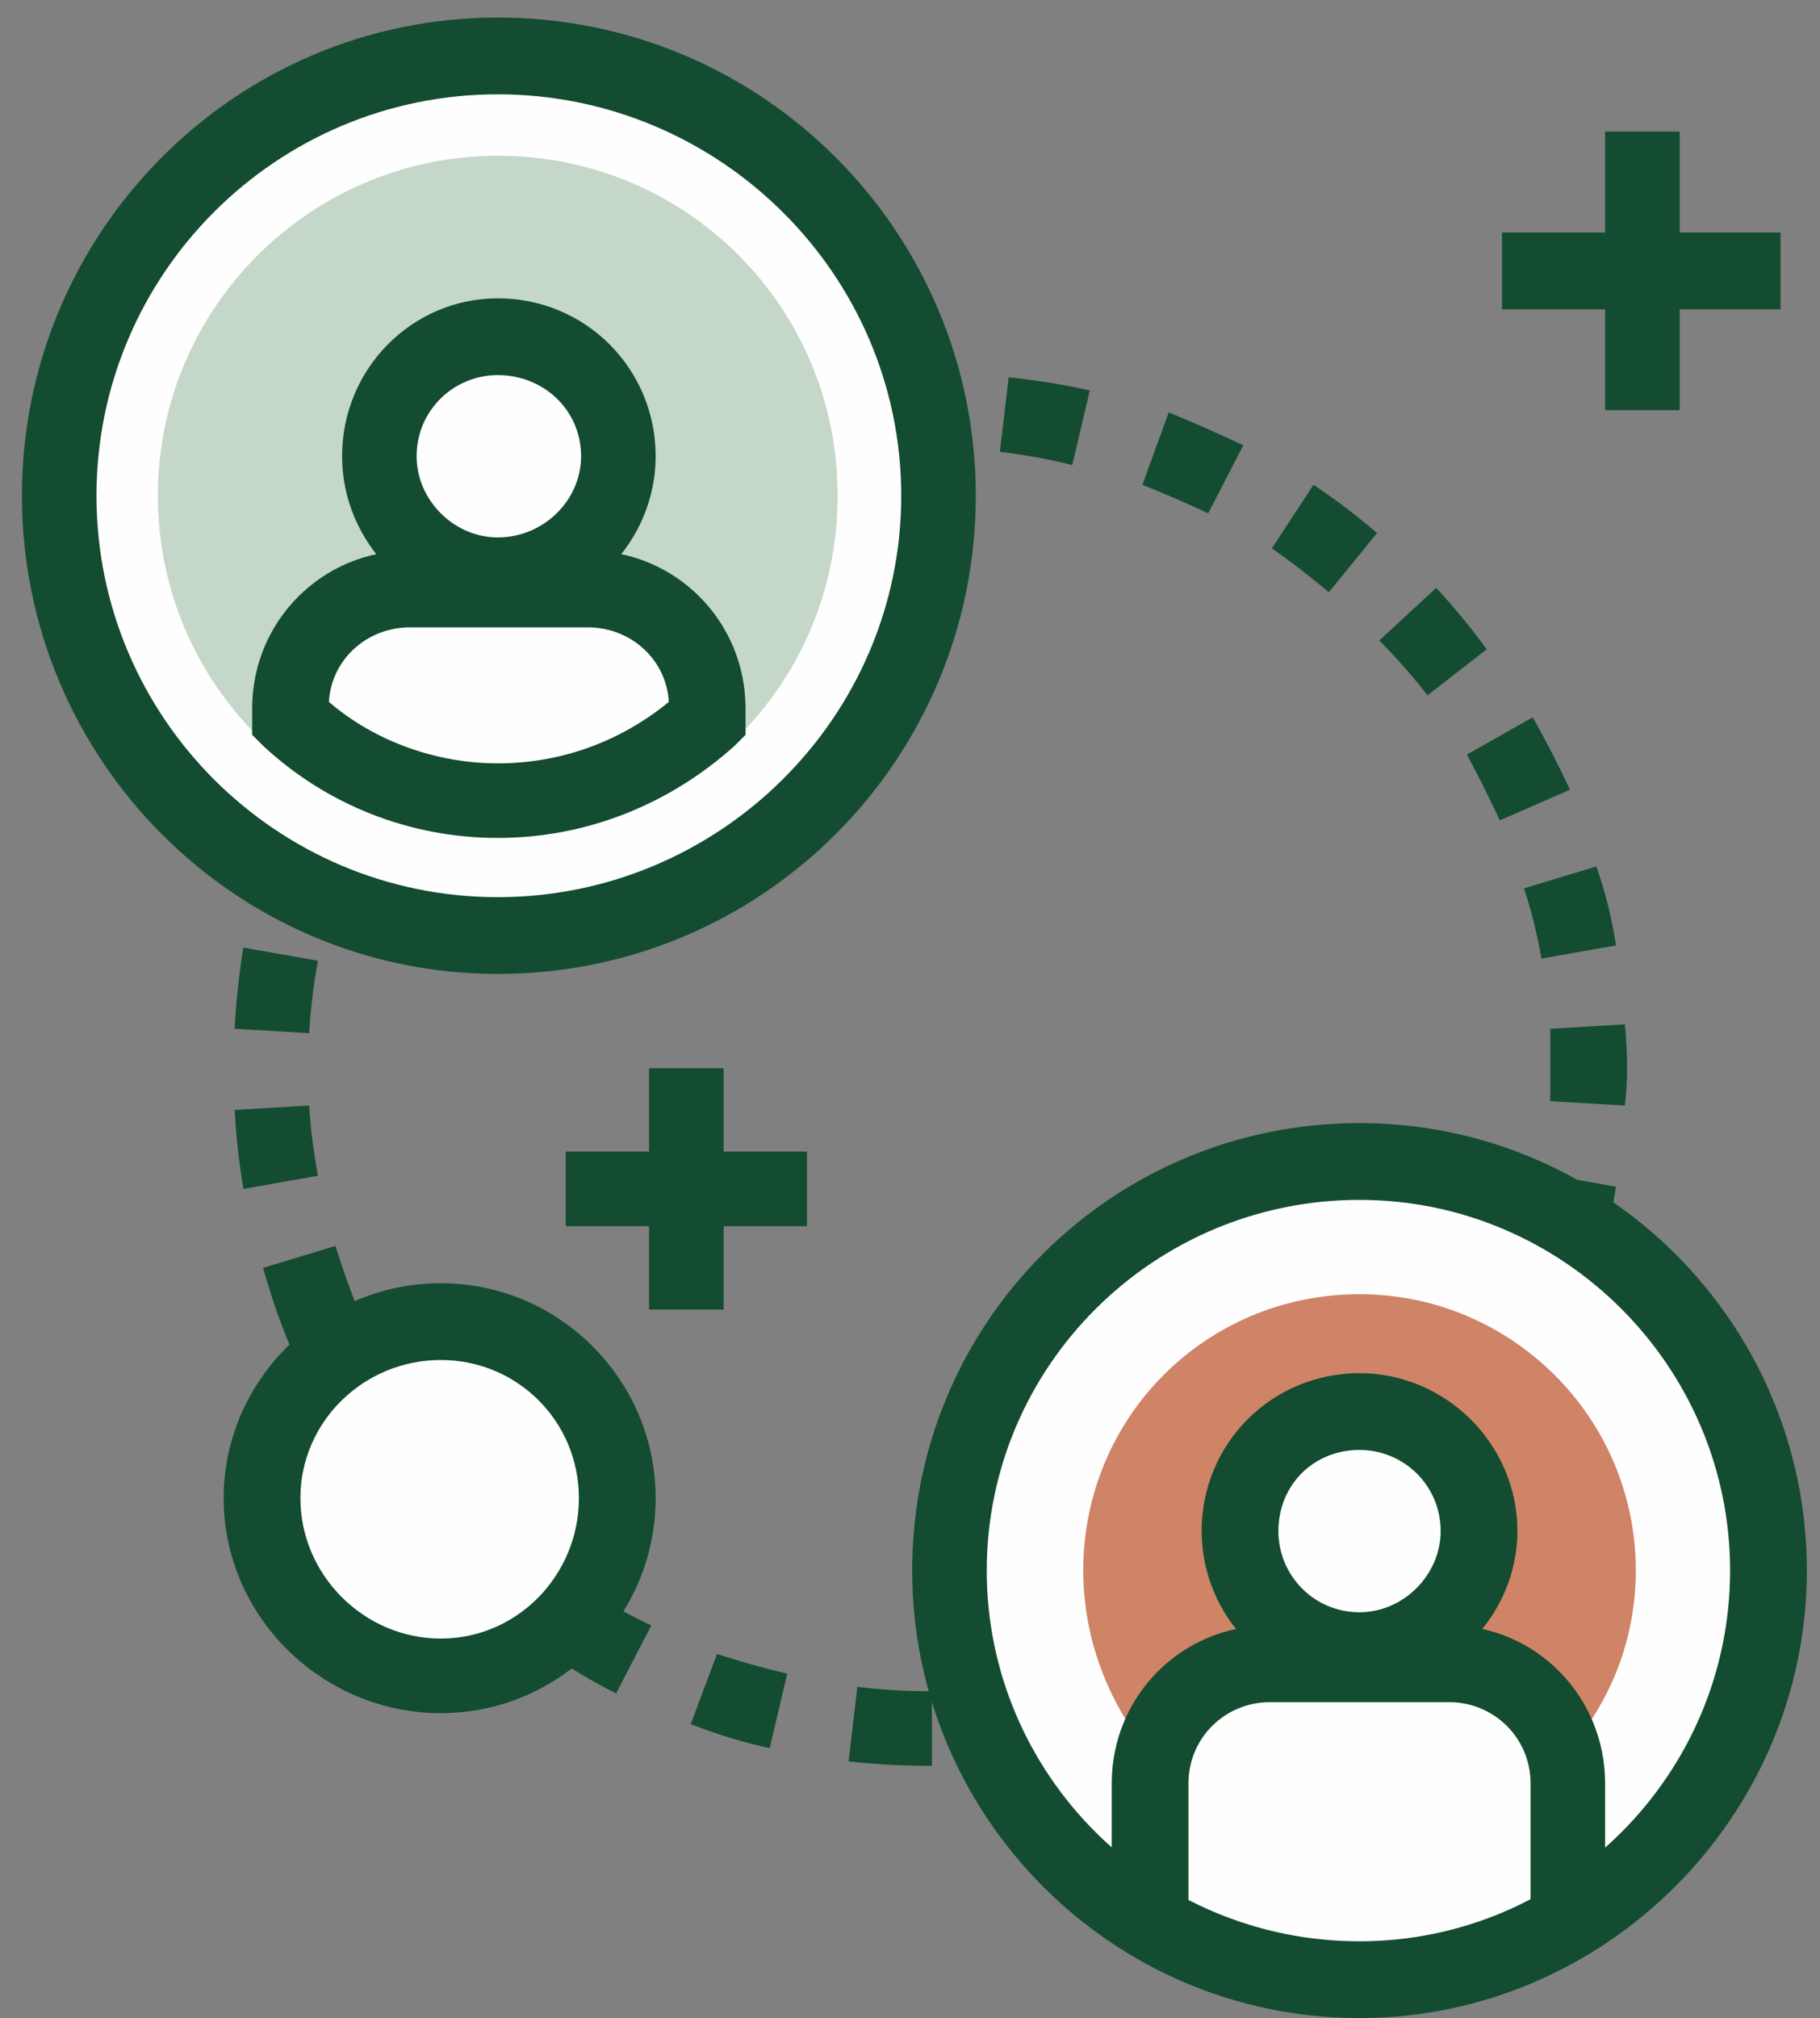
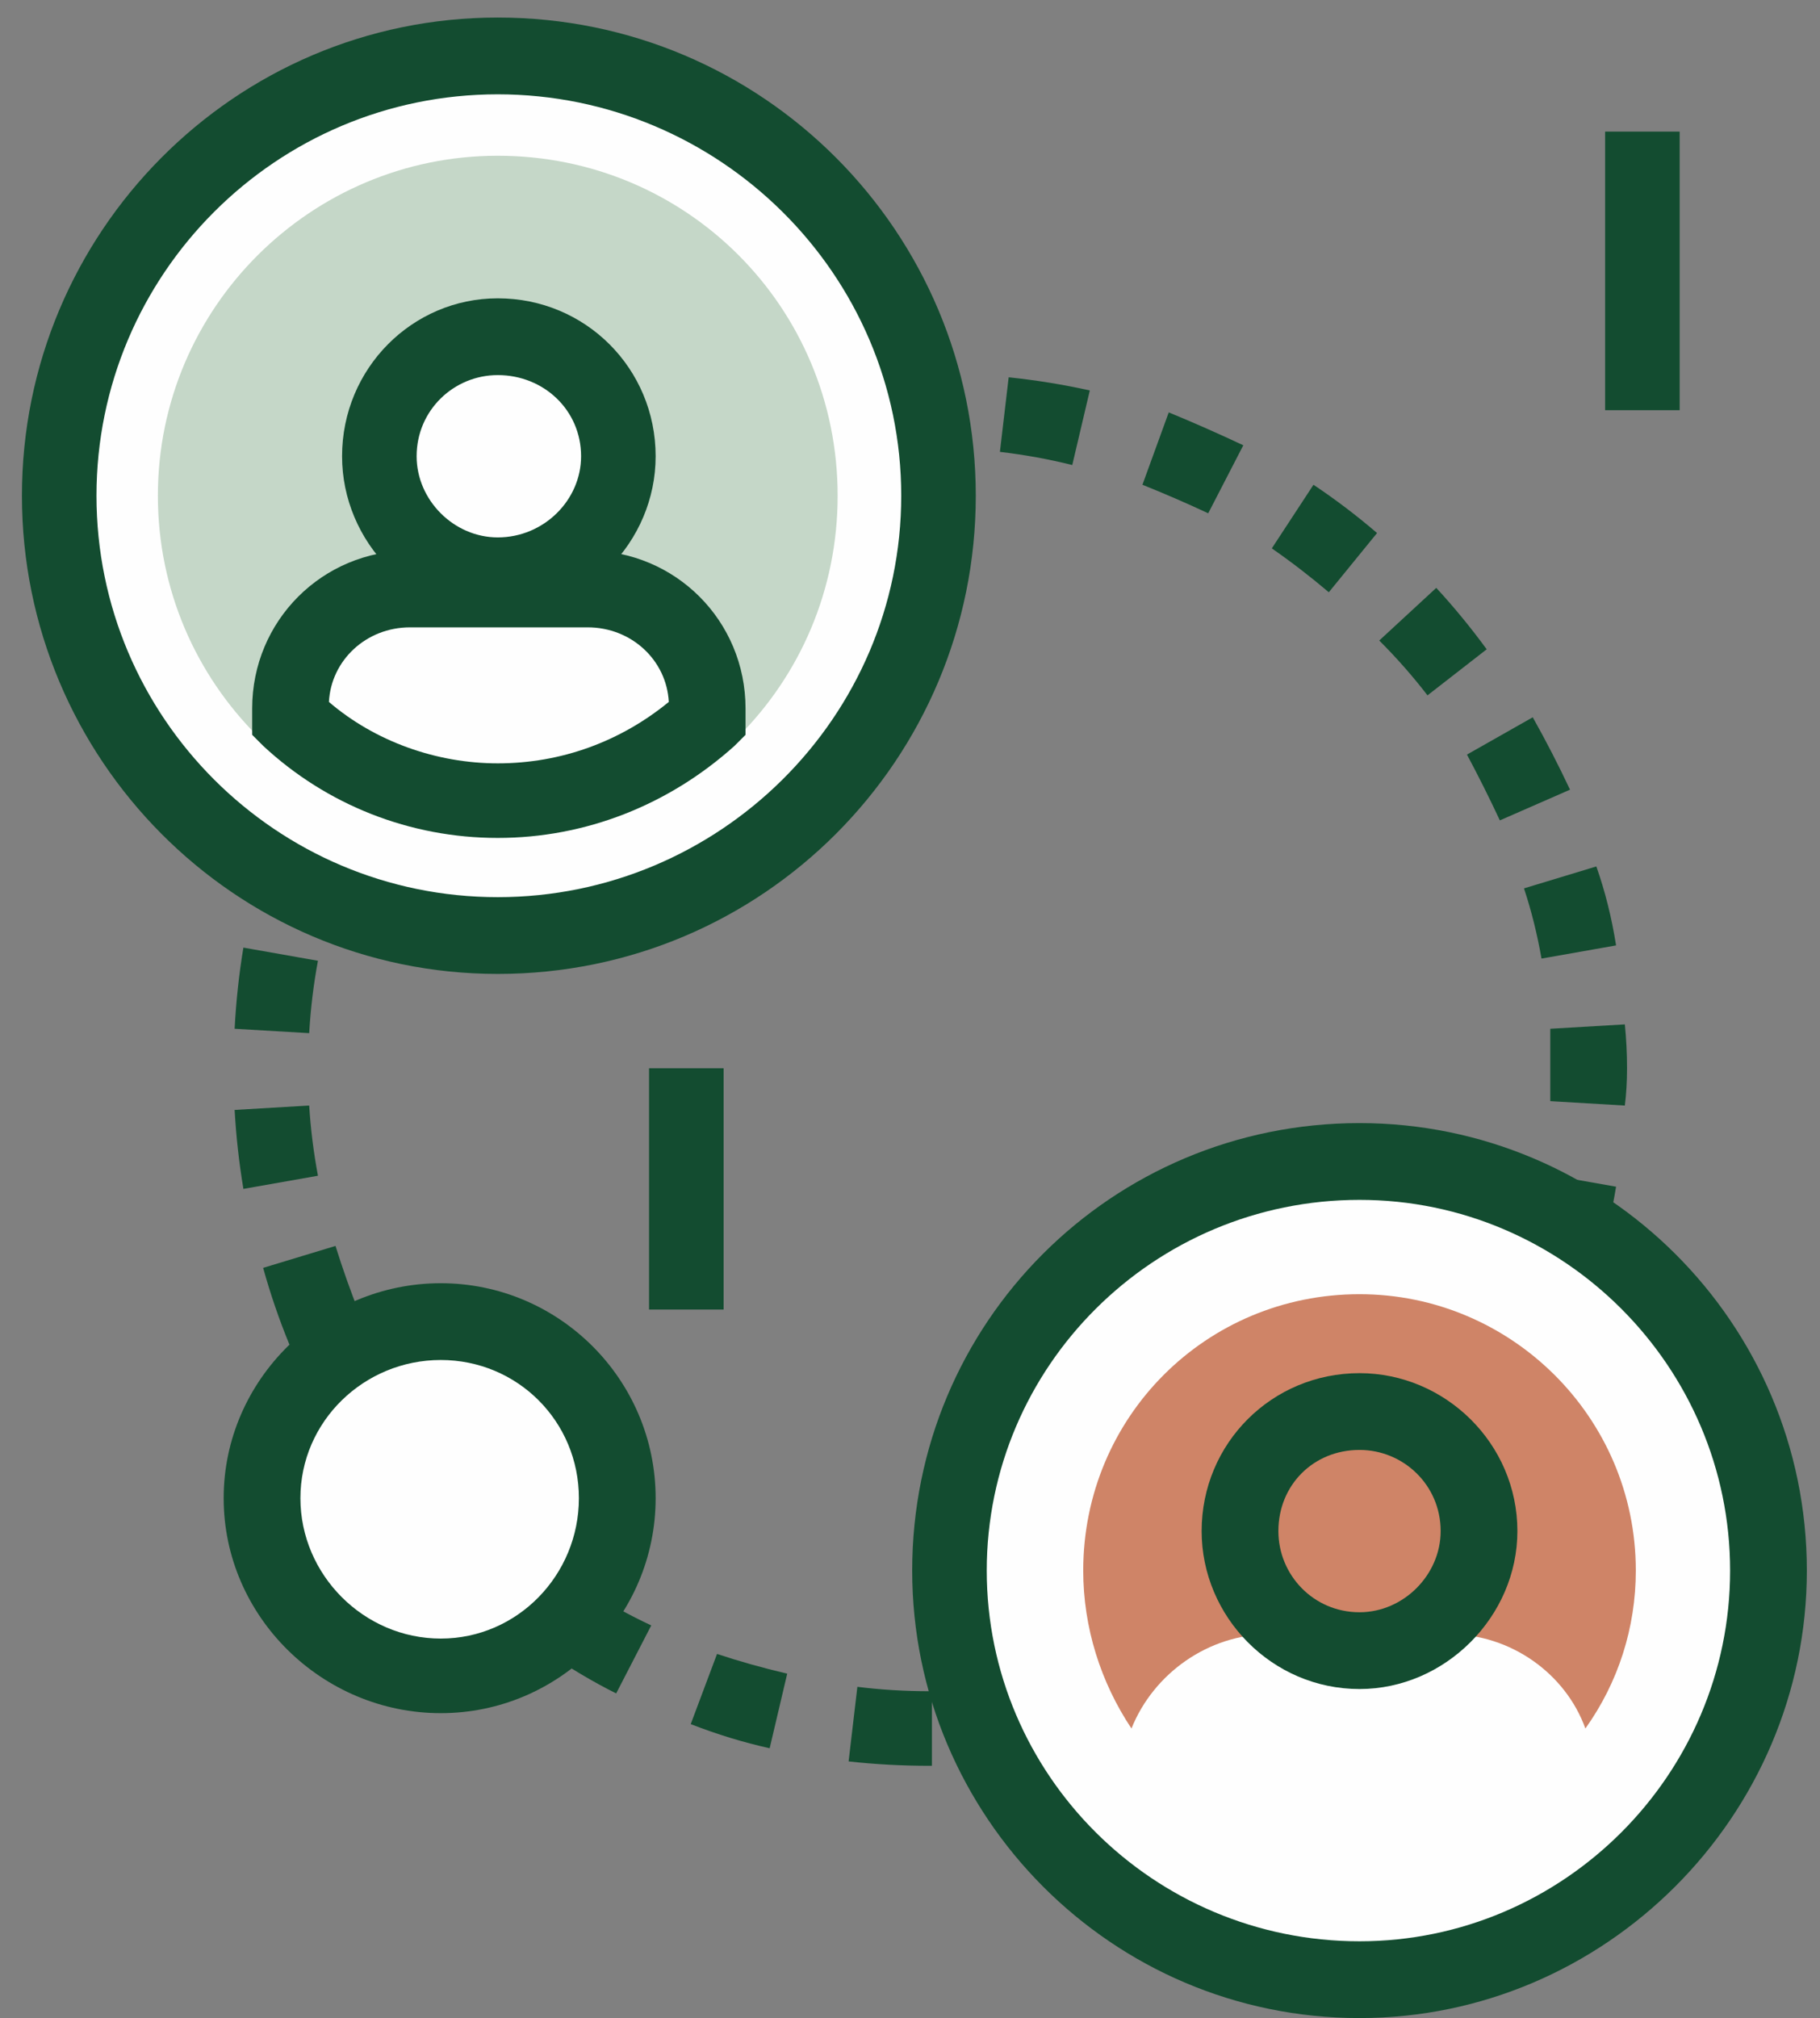
<svg xmlns="http://www.w3.org/2000/svg" viewBox="0 0 83 92" width="83" height="92">
  <rect x="0" y="0" width="83" height="92" fill="#808080" stroke="none" />
  <title>New Project</title>
  <style>		.s0 { fill: #134c30 } 		.s1 { fill: #fefefe } 		.s2 { fill: #c5d7c8 } 		.s3 { fill: #cf8467 } 	</style>
  <path id="&lt;Compound Path&gt;" class="s0" d="m42.4 80.5q-1.9 0-3.7-0.2l0.4-3.4q1.6 0.2 3.3 0.2h0.1v3.4h-0.1zm3.8-0.2l-0.4-3.4q1.6-0.2 3.2-0.6l0.8 3.4q-1.8 0.4-3.6 0.6zm-11.1-0.6q-1.8-0.4-3.6-1.1l1.2-3.2q1.5 0.5 3.2 0.9zm18.3-1.1l-1.2-3.2q1.5-0.6 3-1.4l1.6 3.1q-1.7 0.9-3.4 1.5zm-25.3-1.4q-1.6-0.8-3.2-1.9l1.9-2.8q1.4 0.9 2.9 1.6zm31.8-1.9l-1.9-2.9q1.3-0.9 2.6-2l2.2 2.7q-1.4 1.2-2.9 2.2zm-38-2.2q-1.4-1.1-2.7-2.5l2.5-2.4q1.2 1.2 2.4 2.3zm43.6-2.6l-2.5-2.4q1.1-1.2 2.1-2.5l2.8 2q-1.1 1.5-2.4 2.9zm-48.6-2.8q-1.1-1.5-2.1-3l3-1.8q0.8 1.4 1.8 2.8zm53.1-3.2l-3-1.8q0.8-1.4 1.5-2.9l3.2 1.3q-0.8 1.7-1.7 3.4zm-56.8-3.2q-0.7-1.7-1.2-3.5l3.3-1q0.5 1.6 1.1 3.1zm59.7-3.6l-3.3-1q0.4-1.6 0.7-3.2l3.4 0.6q-0.3 1.8-0.8 3.6zm-61.8-3.5q-0.3-1.8-0.4-3.6l3.4-0.2q0.1 1.6 0.4 3.2zm63-3.8l-3.4-0.2q0-0.7 0-1.5 0-0.9 0-1.8l3.4-0.2q0.1 1 0.1 2 0 0.9-0.1 1.7zm-60-3.3l-3.4-0.2q0.1-1.9 0.4-3.7l3.4 0.6q-0.3 1.6-0.4 3.3zm56.2-3.4q-0.3-1.7-0.8-3.2l3.3-1q0.6 1.7 0.9 3.6zm-55-3.1l-3.4-1q0.6-1.8 1.3-3.5l3.2 1.4q-0.7 1.5-1.1 3.1zm53.1-3.2q-0.7-1.5-1.5-3l3-1.7q0.9 1.6 1.7 3.3zm-50.6-2.8l-3-1.8q1-1.6 2.1-3l2.7 2q-0.9 1.3-1.8 2.8zm47.3-2.9q-1-1.3-2.2-2.5l2.6-2.4q1.2 1.3 2.3 2.8zm-43.3-2.4l-2.5-2.4q1.3-1.3 2.7-2.5l2.2 2.6q-1.3 1.1-2.4 2.3zm38.8-2.3q-1.3-1.1-2.6-2l1.9-2.9q1.5 1 2.9 2.2zm-33.7-1.9l-1.9-2.9q1.5-1 3.1-1.8l1.6 3.1q-1.5 0.7-2.8 1.6zm28.2-1.7q-1.5-0.7-3-1.3l1.2-3.3q1.7 0.7 3.4 1.5zm-22.4-1.2l-1.2-3.3q1.7-0.6 3.5-1.1l0.8 3.4q-1.6 0.4-3.1 1zm16.2-1q-1.6-0.4-3.3-0.6l0.4-3.4q1.9 0.2 3.7 0.6zm-9.8-0.5l-0.5-3.5q1.9-0.2 3.7-0.2v3.5q-1.6 0-3.2 0.2z" />
  <path id="&lt;Path&gt;" class="s1" d="m42.8 22.6c0 11.1-9 20.1-20.1 20.1-11 0-20-9-20-20.1 0-11.1 9-20.1 20-20.1 11.1 0 20.1 9 20.1 20.1z" />
  <path id="&lt;Compound Path&gt;" fill-rule="evenodd" class="s0" d="m22.7 44.4c-12 0-21.7-9.8-21.7-21.8 0-12 9.7-21.8 21.7-21.8 12.1 0 21.8 9.8 21.8 21.8 0 12-9.7 21.8-21.8 21.8zm0-40.1c-10.1 0-18.3 8.2-18.3 18.3 0 10.1 8.2 18.3 18.3 18.3 10.1 0 18.4-8.2 18.4-18.3 0-10.1-8.3-18.3-18.4-18.3z" />
  <path id="&lt;Path&gt;" class="s2" d="m38.2 22.6c0 8.6-6.9 15.5-15.5 15.5-8.5 0-15.5-6.9-15.5-15.5 0-8.6 7-15.5 15.5-15.5 8.6 0 15.5 6.9 15.5 15.5z" />
  <path id="&lt;Path&gt;" class="s1" d="m28.2 20.8c0 3-2.5 5.4-5.5 5.4-3 0-5.4-2.4-5.4-5.4 0-3 2.4-5.5 5.4-5.5 3 0 5.5 2.5 5.5 5.5z" />
  <path id="&lt;Compound Path&gt;" fill-rule="evenodd" class="s0" d="m22.7 28c-3.9 0-7.1-3.3-7.1-7.2 0-4 3.2-7.2 7.1-7.2 4 0 7.2 3.2 7.2 7.2 0 3.9-3.2 7.2-7.2 7.2zm0-10.9c-2 0-3.7 1.6-3.7 3.7 0 2 1.7 3.7 3.7 3.7 2.1 0 3.8-1.7 3.8-3.7 0-2.1-1.7-3.7-3.8-3.7z" />
  <path id="&lt;Path&gt;" class="s1" d="m26.8 26.8h-8.1c-3.1 0-5.5 2.5-5.5 5.5v0.4c2.5 2.4 5.8 3.8 9.5 3.8 3.7 0 7.1-1.4 9.6-3.8v-0.4c0-3-2.5-5.5-5.5-5.5z" />
  <path id="&lt;Compound Path&gt;" fill-rule="evenodd" class="s0" d="m22.7 38.2c-4 0-7.8-1.5-10.7-4.2l-0.5-0.5v-1.2c0-4 3.2-7.2 7.2-7.2h8.1c4 0 7.2 3.2 7.2 7.2v1.2l-0.5 0.5c-3 2.7-6.8 4.2-10.8 4.2zm-7.7-6.2c2.1 1.8 4.9 2.8 7.7 2.8 2.9 0 5.6-1 7.8-2.8-0.1-1.9-1.7-3.4-3.7-3.4h-8.1c-2 0-3.6 1.5-3.7 3.4z" />
  <path id="&lt;Path&gt;" class="s1" d="m62 90.3c-10.3 0-18.7-8.4-18.7-18.7 0-10.3 8.4-18.7 18.7-18.7 10.3 0 18.7 8.4 18.7 18.7 0 10.3-8.4 18.7-18.7 18.7z" />
  <path id="&lt;Compound Path&gt;" fill-rule="evenodd" class="s0" d="m62 92c-11.3 0-20.4-9.2-20.4-20.4 0-11.3 9.1-20.4 20.4-20.4 11.2 0 20.4 9.1 20.4 20.4 0 11.2-9.2 20.4-20.4 20.4zm0-37.3c-9.4 0-17 7.6-17 16.9 0 9.3 7.6 16.9 17 16.9 9.3 0 16.9-7.6 16.9-16.9 0-9.3-7.6-16.9-16.9-16.9z" />
  <path id="&lt;Path&gt;" class="s3" d="m51.6 78.8c-1.4-2.1-2.2-4.6-2.2-7.2 0-7 5.6-12.6 12.6-12.6 6.9 0 12.6 5.6 12.6 12.6 0 2.6-0.8 5.1-2.3 7.2-0.9-2.5-3.4-4.3-6.2-4.3h-8.2c-2.8 0-5.3 1.8-6.3 4.3z" />
-   <path id="&lt;Path&gt;" class="s1" d="m67.4 69.8c0 3-2.4 5.4-5.4 5.4-3 0-5.5-2.4-5.5-5.4 0-3 2.5-5.5 5.5-5.5 3 0 5.4 2.5 5.4 5.5z" />
  <path id="&lt;Compound Path&gt;" fill-rule="evenodd" class="s0" d="m62 77c-4 0-7.2-3.3-7.2-7.2 0-4 3.2-7.2 7.2-7.2 3.9 0 7.2 3.2 7.2 7.2 0 3.9-3.3 7.2-7.2 7.2zm0-10.9c-2.1 0-3.7 1.6-3.7 3.7 0 2 1.6 3.7 3.7 3.7 2 0 3.7-1.7 3.7-3.7 0-2.1-1.7-3.7-3.7-3.7z" />
-   <path id="&lt;Path&gt;" class="s0" d="m73.2 87.6h-3.4v-6.3c0-2.1-1.7-3.7-3.7-3.7h-8.2c-2 0-3.7 1.6-3.7 3.7v6.3h-3.5v-6.3c0-4 3.2-7.2 7.2-7.2h8.2c3.9 0 7.1 3.2 7.1 7.2z" />
  <path id="&lt;Path&gt;" class="s0" d="m33 59.7h-3.4v-11h3.4z" />
-   <path id="&lt;Path&gt;" class="s0" d="m36.8 55.9h-11v-3.4h11z" />
  <path id="&lt;Path&gt;" class="s0" d="m76.6 18.7h-3.4v-12.7h3.4z" />
-   <path id="&lt;Path&gt;" class="s0" d="m81.2 14.1h-12.7v-3.5h12.7z" />
  <path id="&lt;Path&gt;" class="s1" d="m28.1 68.3c0 4.5-3.6 8.1-8 8.1-4.5 0-8.1-3.6-8.1-8.1 0-4.4 3.6-8.1 8.1-8.1 4.4 0 8 3.7 8 8.1z" />
  <path id="&lt;Compound Path&gt;" fill-rule="evenodd" class="s0" d="m20.1 78.1c-5.4 0-9.9-4.4-9.9-9.8 0-5.4 4.5-9.8 9.9-9.8 5.4 0 9.8 4.4 9.8 9.8 0 5.4-4.4 9.8-9.8 9.8zm0-16.1c-3.5 0-6.4 2.8-6.4 6.3 0 3.5 2.9 6.4 6.4 6.4 3.5 0 6.3-2.9 6.3-6.4 0-3.5-2.8-6.3-6.3-6.3z" />
</svg>